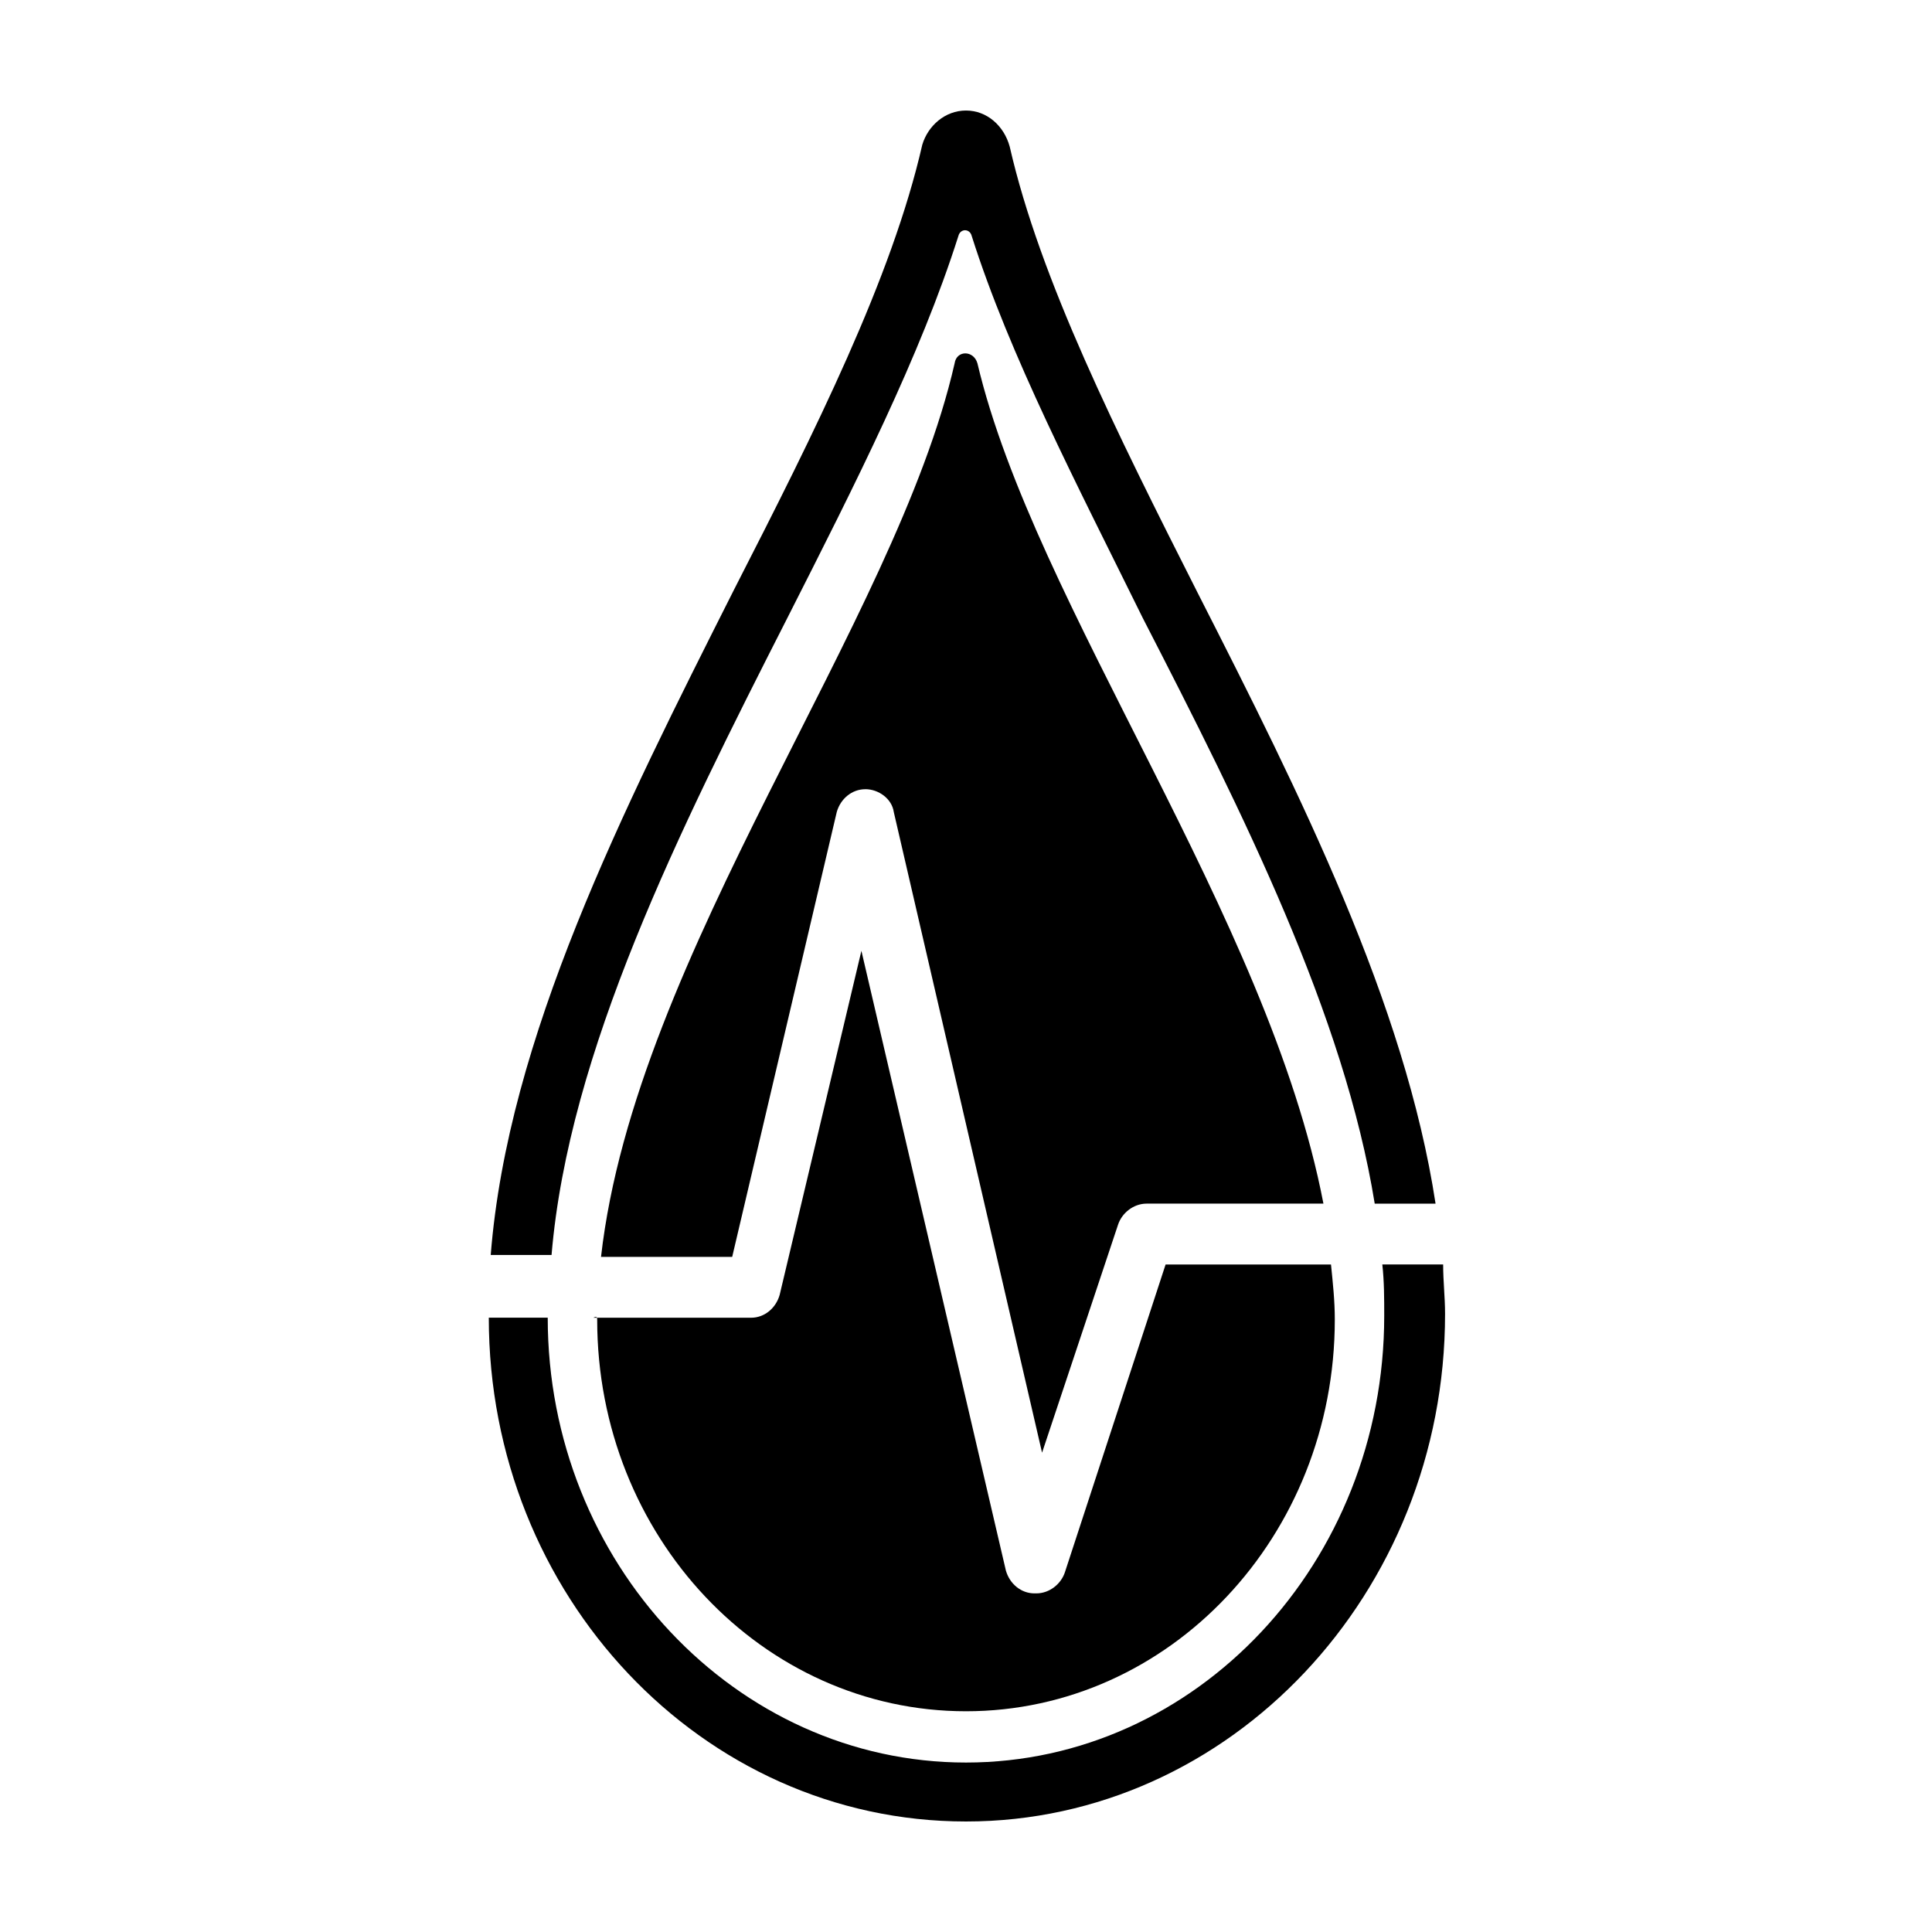
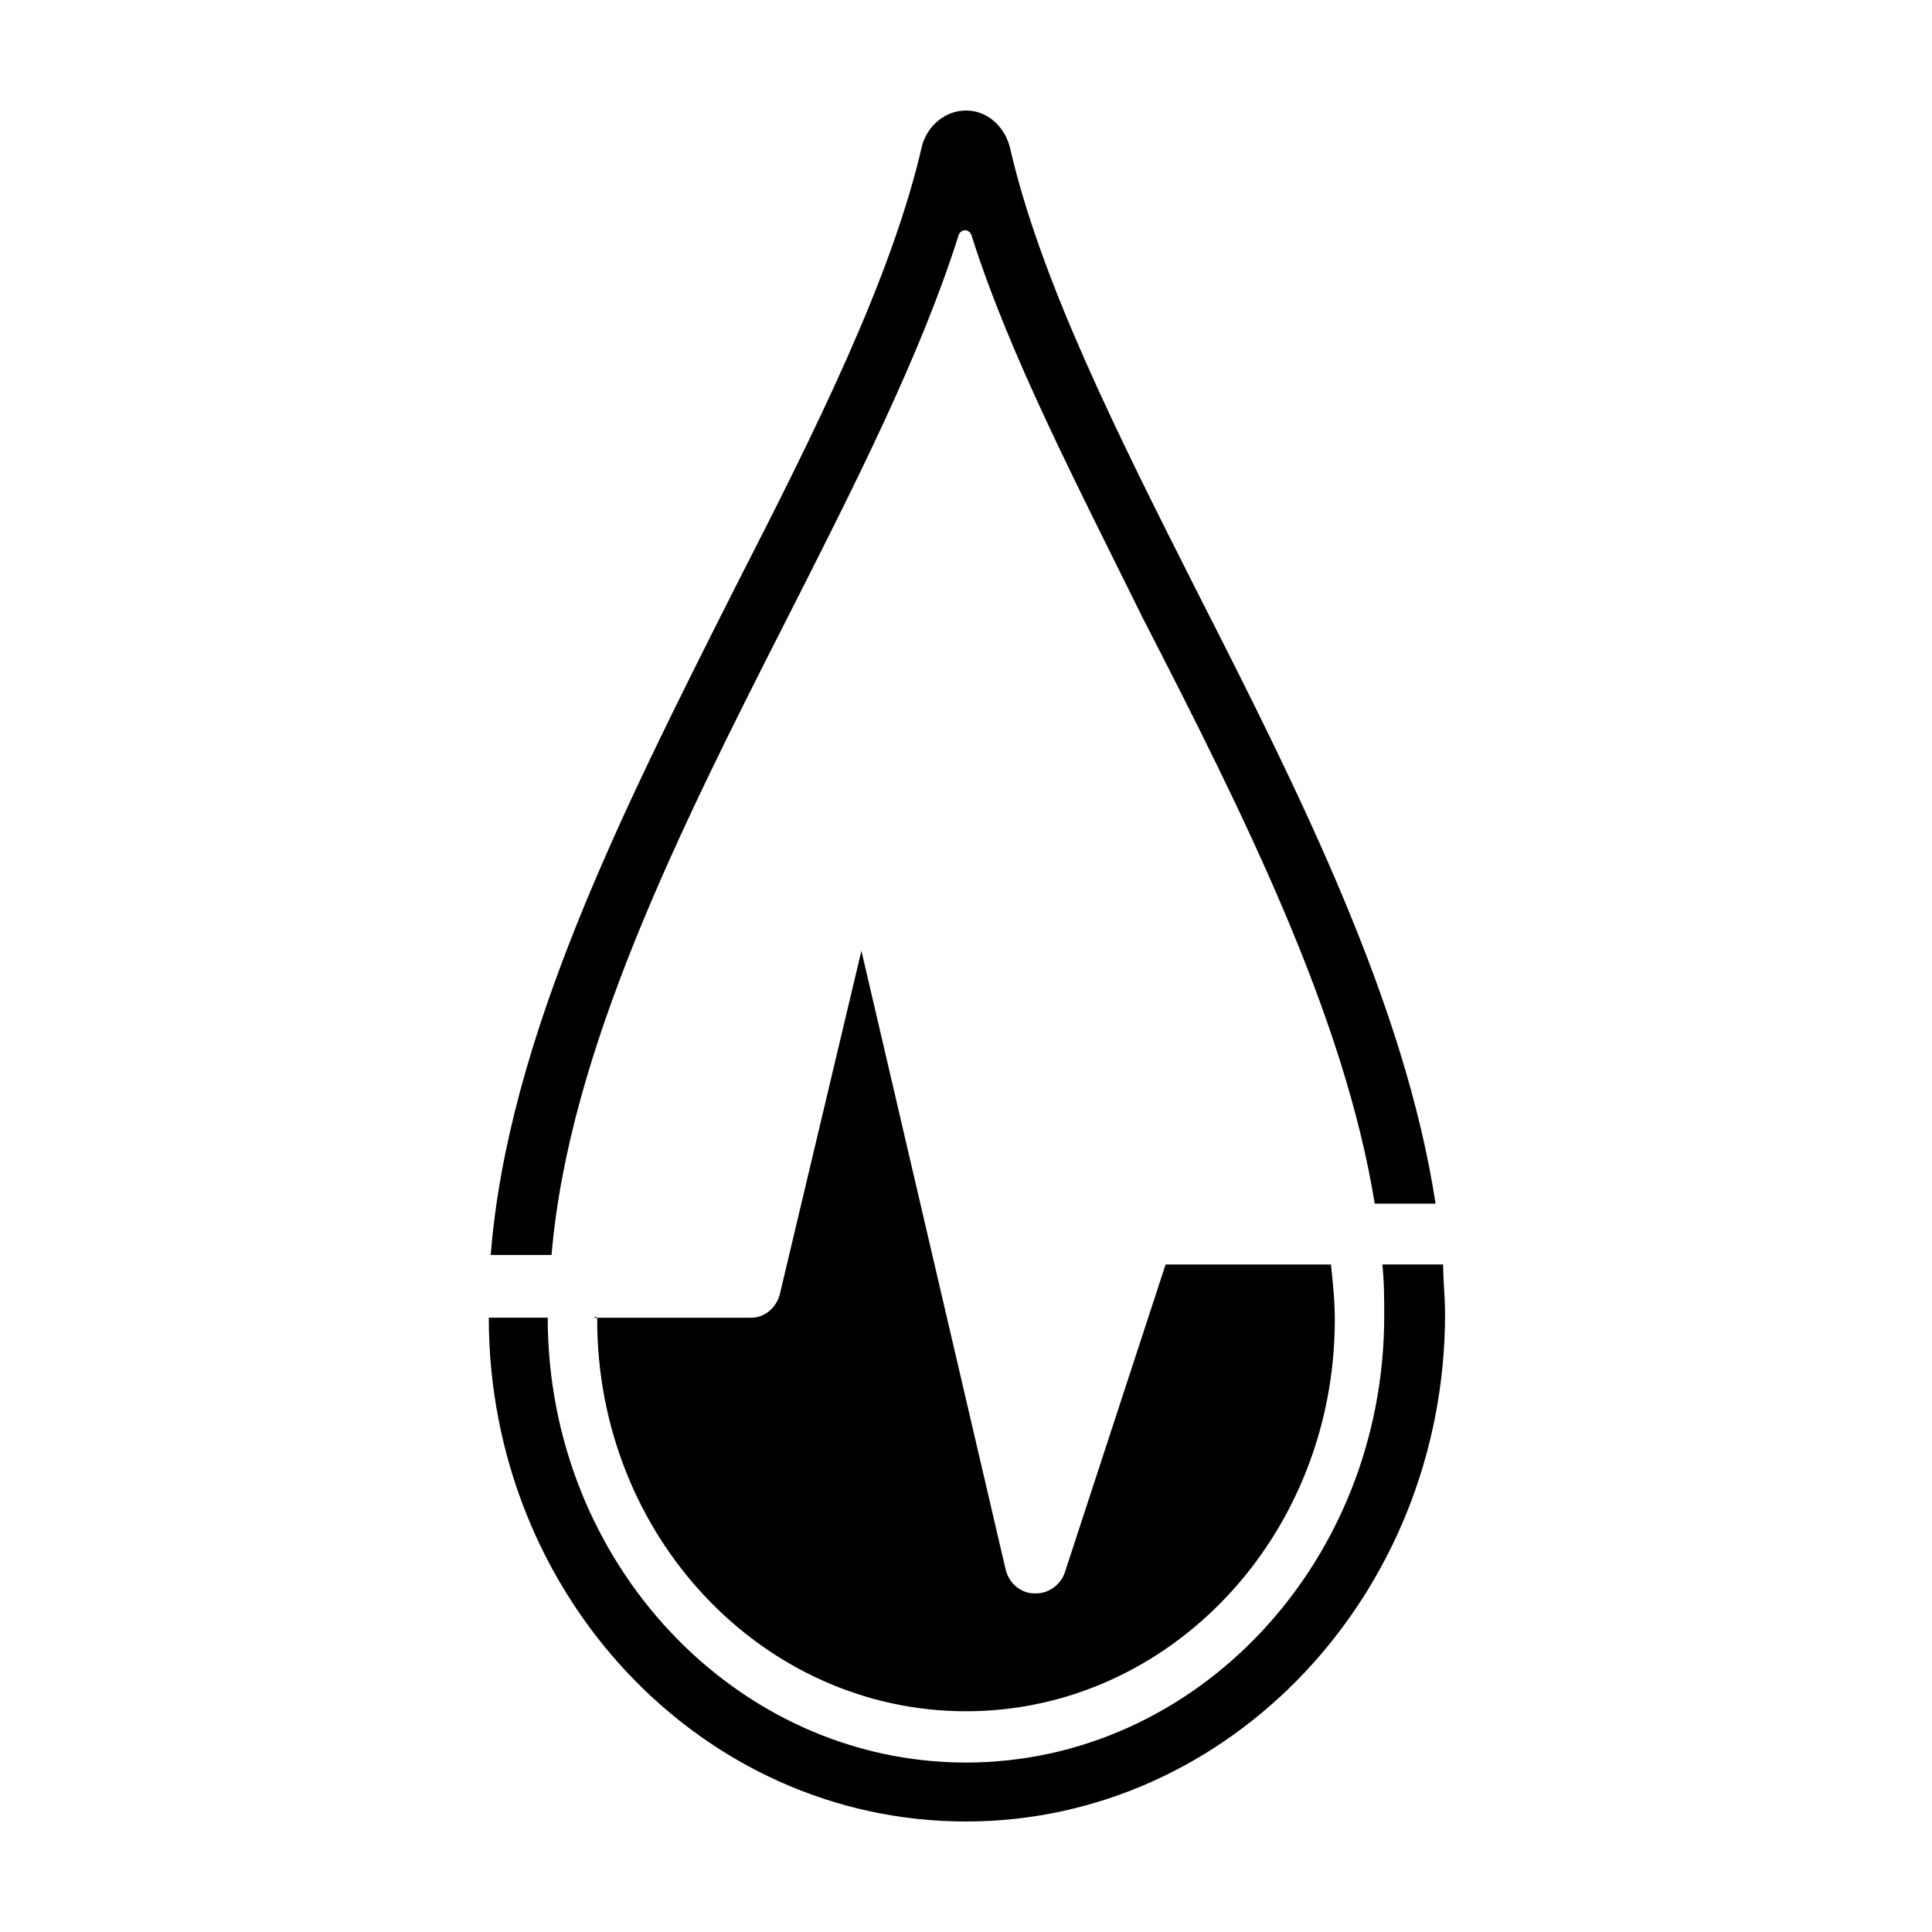
<svg xmlns="http://www.w3.org/2000/svg" fill="#000000" width="800px" height="800px" version="1.1" viewBox="144 144 512 512">
  <g>
-     <path d="m373.3 353.14c3.527 0 7.055 2.519 7.559 6.047l39.297 169.79 20.152-60.461c1.008-3.023 4.031-5.543 7.559-5.543h46.855c-14.609-76.074-76.578-158.7-91.691-222.68-1.008-3.527-5.543-3.527-6.047 0-15.617 68.52-84.641 156.68-93.707 236.79h34.762l27.711-117.89c1-3.523 4.023-6.043 7.551-6.043z" />
    <path d="m302.26 493.71c0 57.434 43.832 103.79 97.738 103.79s97.738-46.352 97.738-103.79c0-5.039-0.504-9.574-1.008-14.609h-43.832l-26.703 81.617c-1.008 3.023-4.031 5.543-7.559 5.543h-0.504c-3.527 0-6.551-2.519-7.559-6.047l-38.289-164.24-21.664 91.191c-1.008 3.527-4.031 6.047-7.559 6.047h-41.816c1.016-0.508 1.016-0.004 1.016 0.5z" />
    <path d="m352.64 307.8c18.137-35.77 35.266-69.527 45.344-101.27 0.504-2.016 3.023-2.016 3.527 0 10.078 31.738 27.711 65.496 45.344 101.27 26.699 51.895 53.402 105.3 61.461 155.18h16.121c-8.059-52.902-35.77-108.32-62.973-161.73-21.664-42.824-41.816-83.129-49.879-118.39-1.512-5.539-6.047-9.57-11.586-9.57-5.543 0-10.078 4.031-11.586 9.07-8.062 35.266-28.215 75.57-49.879 117.89-29.727 58.945-59.953 118.9-64.488 176.33h16.121c4.535-53.906 33.754-112.35 62.473-168.78z" />
    <path d="m526.45 479.1h-16.121c0.504 4.535 0.504 9.07 0.504 13.602 0 65.496-49.879 118.39-110.84 118.39-60.961 0-110.84-52.898-110.84-117.89h-15.617c0.004 73.555 56.43 133.51 126.46 133.51s126.96-60.457 126.96-134.52c-0.004-4.535-0.508-8.562-0.508-13.098z" />
  </g>
</svg>